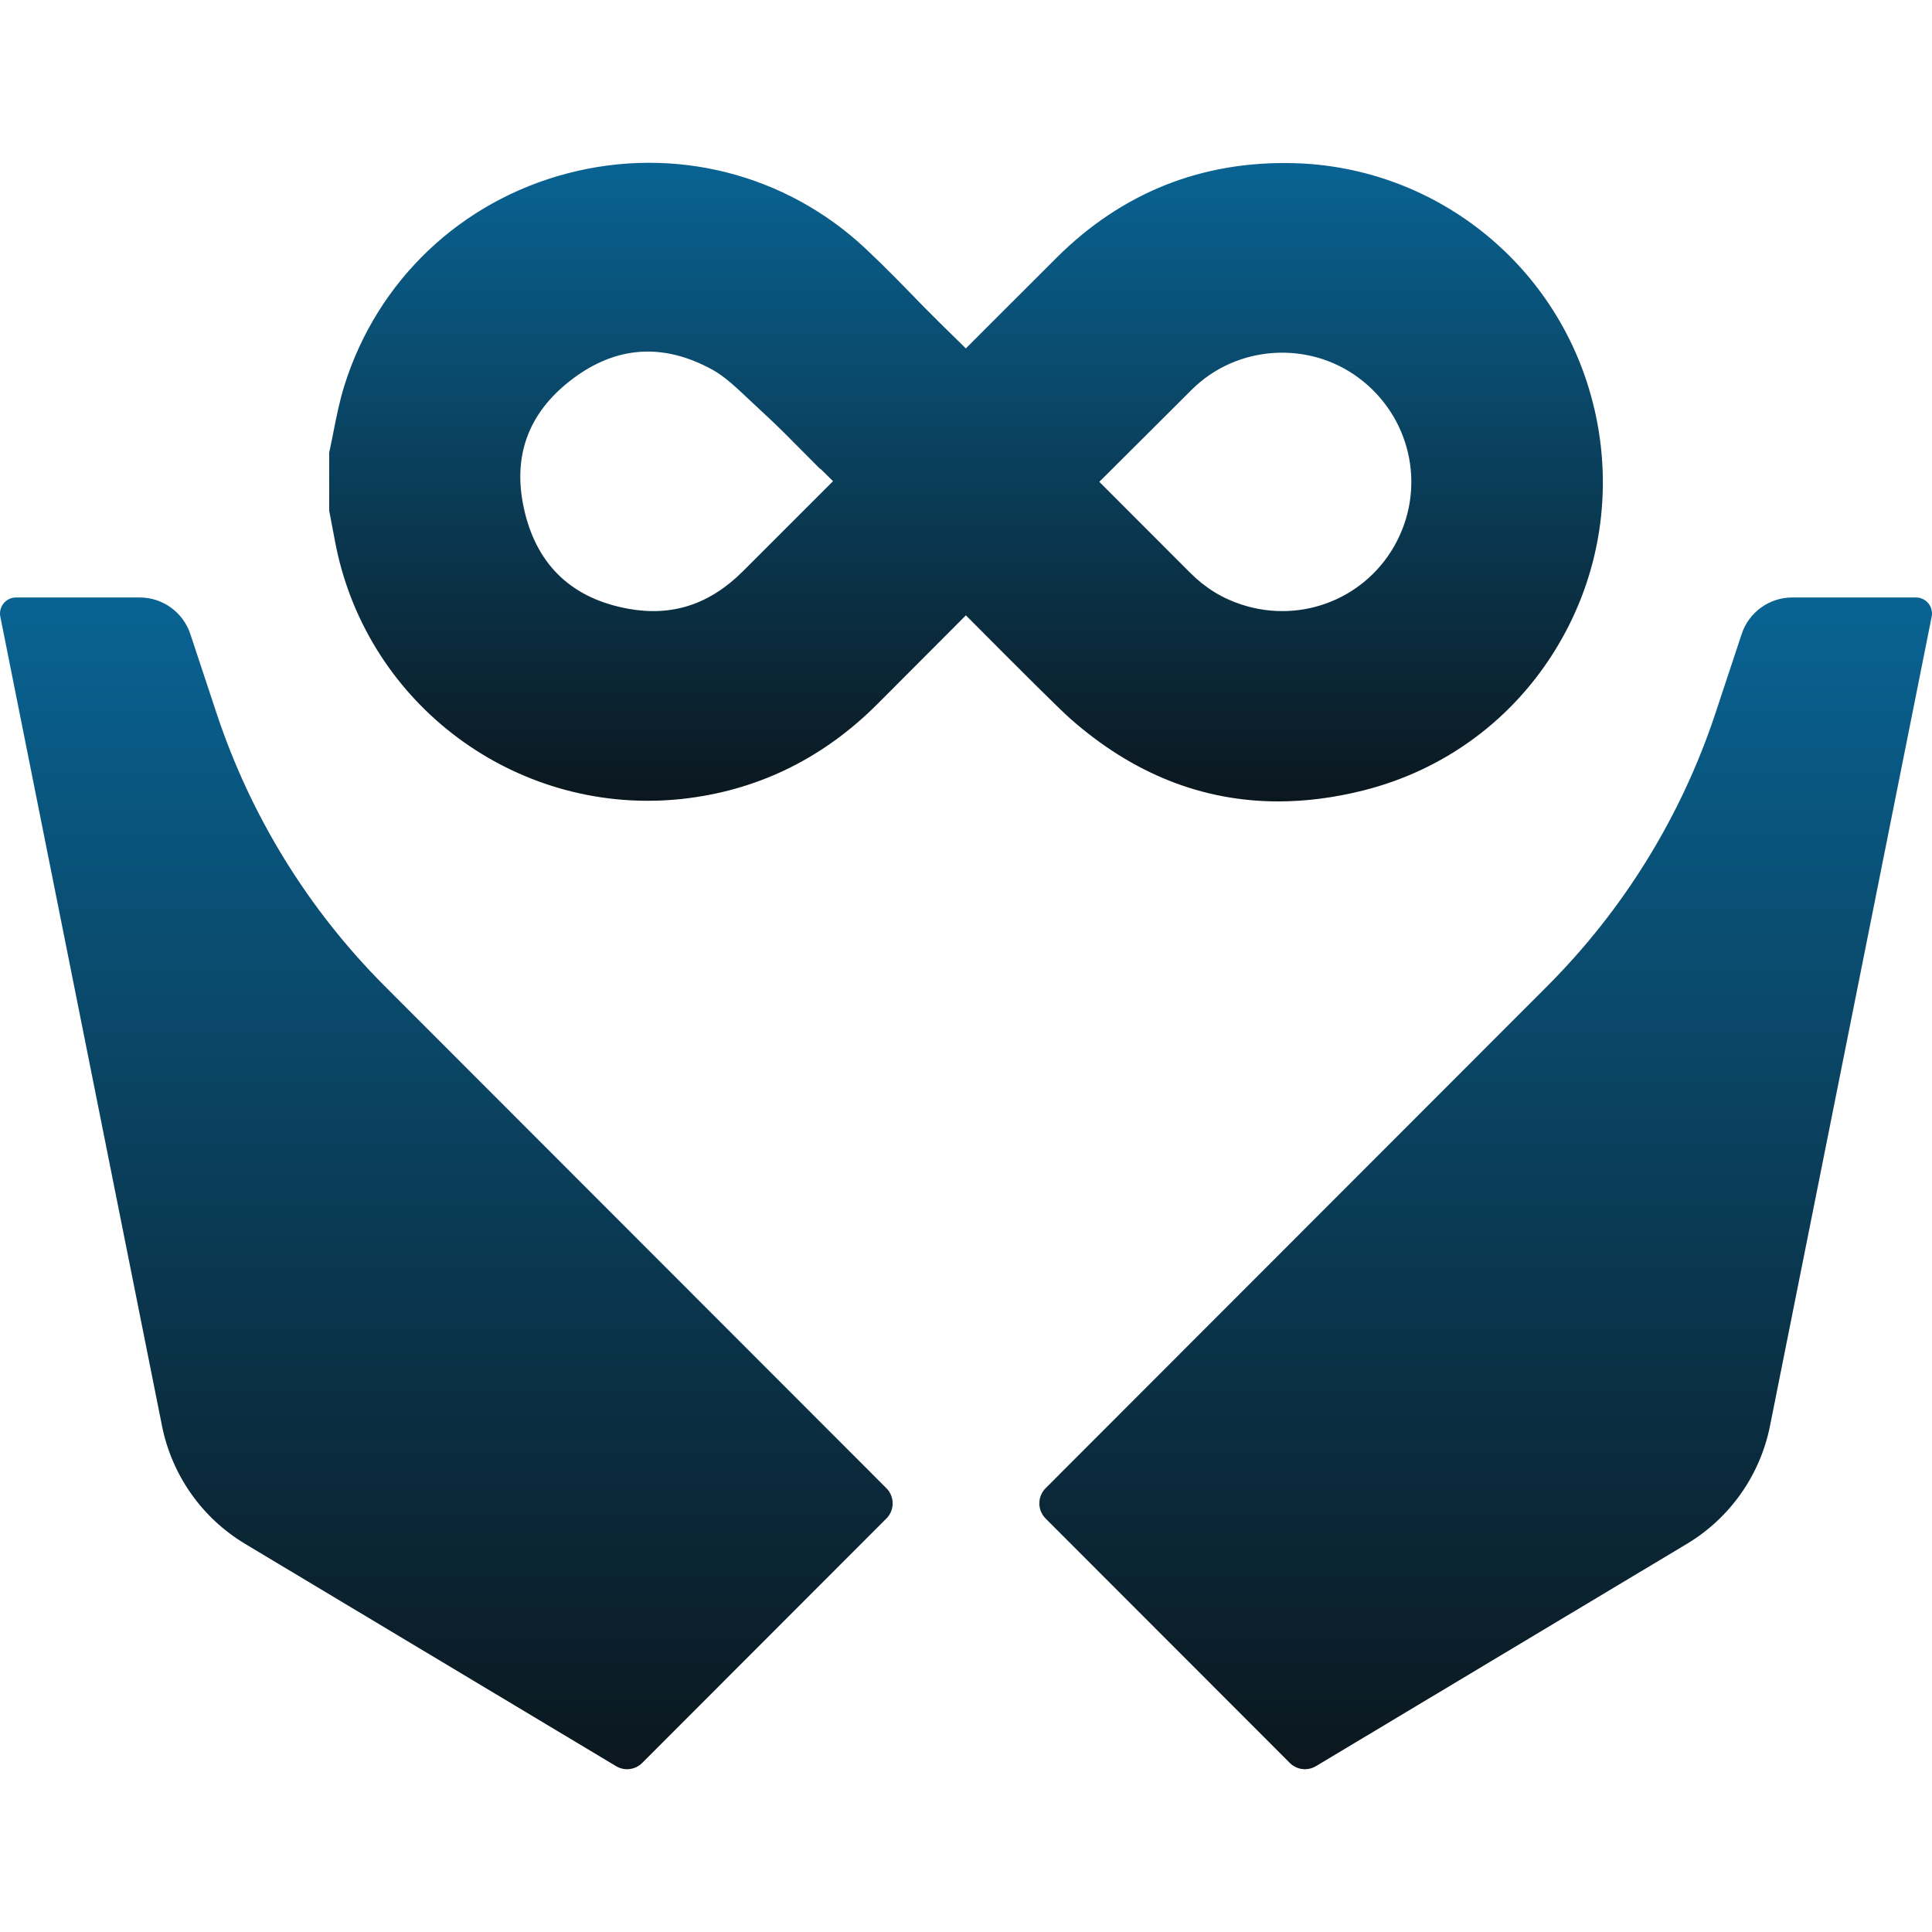
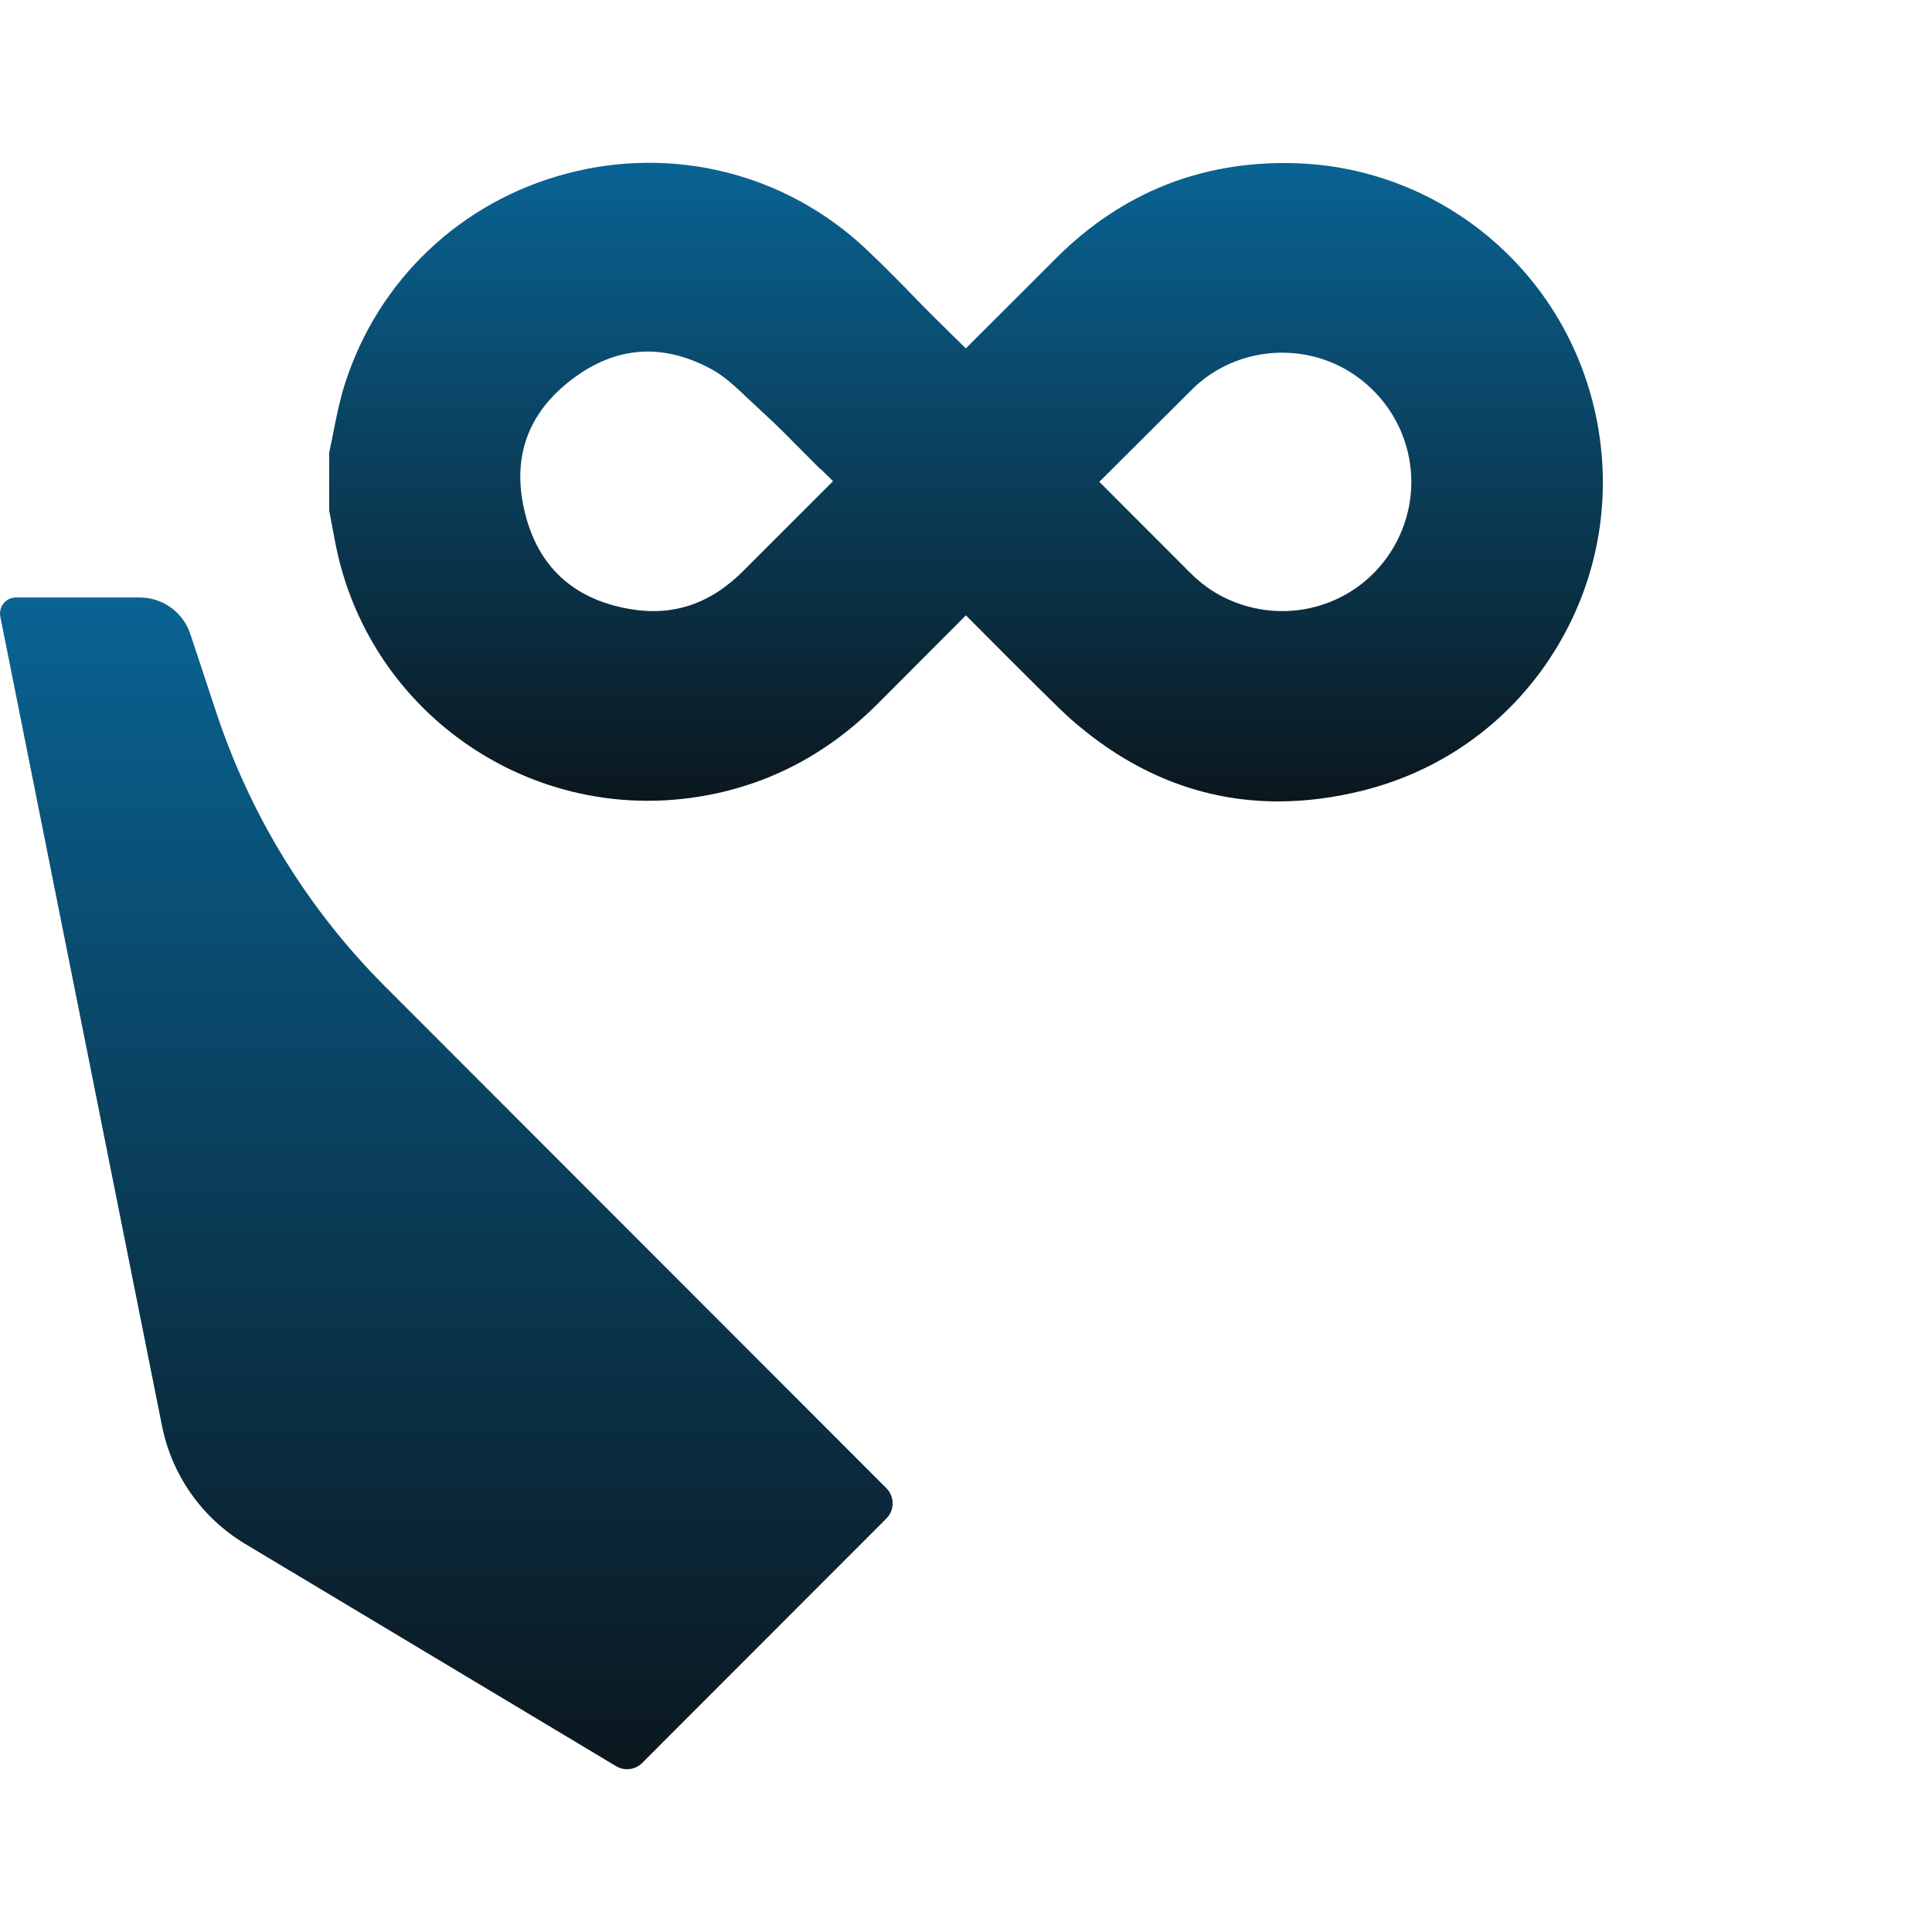
<svg xmlns="http://www.w3.org/2000/svg" width="36" height="36" viewBox="0 0 36 36" fill="none">
  <g clip-path="url(#clip0_543_579)">
-     <path d="M35.701 11.133H33.397C32.968 11.133 32.587 11.408 32.453 11.816L31.965 13.289C31.33 15.206 30.256 16.949 28.829 18.377L19.483 27.731C19.328 27.887 19.328 28.139 19.483 28.295L24.034 32.85C24.163 32.979 24.363 33.004 24.52 32.91L31.432 28.768C32.235 28.287 32.797 27.489 32.981 26.571L35.994 11.491C36.031 11.306 35.89 11.133 35.702 11.133H35.701Z" fill="url(#paint0_linear_543_579)" />
    <path d="M7.171 18.377C5.744 16.949 4.67 15.206 4.035 13.289L3.547 11.816C3.412 11.408 3.032 11.133 2.603 11.133H0.298C0.11 11.133 -0.031 11.306 0.006 11.491L3.019 26.571C3.203 27.489 3.765 28.287 4.568 28.768L11.48 32.91C11.637 33.004 11.837 32.979 11.966 32.85L16.517 28.295C16.672 28.139 16.672 27.887 16.517 27.731L7.171 18.377H7.171Z" fill="url(#paint1_linear_543_579)" />
    <path d="M29.705 7.606C29.091 4.985 26.788 3.108 24.103 3.04C22.39 2.997 20.905 3.59 19.688 4.802C19.123 5.365 18.56 5.928 17.997 6.492C17.786 6.283 17.609 6.111 17.485 5.989L17.305 5.809L17.215 5.719C16.867 5.36 16.507 4.988 16.13 4.634C14.639 3.235 12.562 2.71 10.576 3.23C8.589 3.749 7.036 5.223 6.421 7.172C6.331 7.457 6.274 7.742 6.219 8.018C6.195 8.142 6.172 8.26 6.146 8.376L6.134 8.433V9.517L6.144 9.568C6.162 9.658 6.178 9.747 6.195 9.836C6.232 10.039 6.271 10.248 6.325 10.46C7.068 13.367 9.873 15.263 12.85 14.87C14.189 14.694 15.368 14.103 16.354 13.114L17.998 11.466C19.114 12.589 19.767 13.236 19.943 13.391C21.107 14.418 22.405 14.933 23.819 14.933C24.332 14.933 24.861 14.865 25.403 14.729C26.924 14.347 28.207 13.397 29.014 12.054C29.819 10.717 30.065 9.137 29.706 7.605L29.705 7.606ZM26.029 10.085C25.486 11.138 24.269 11.635 23.136 11.266C22.768 11.146 22.453 10.951 22.172 10.668C22.048 10.544 21.495 9.989 20.484 8.978C20.994 8.468 21.598 7.866 22.209 7.259C23.039 6.434 24.376 6.34 25.317 7.041C26.273 7.752 26.572 9.032 26.029 10.085ZM15.289 8.736C15.361 8.807 15.439 8.884 15.522 8.966C14.963 9.525 14.404 10.085 13.845 10.643C13.223 11.264 12.523 11.492 11.704 11.343C10.676 11.155 10.03 10.555 9.783 9.562C9.529 8.539 9.825 7.698 10.664 7.064C11.481 6.445 12.36 6.386 13.275 6.889C13.504 7.015 13.72 7.22 13.949 7.437C14.024 7.507 14.098 7.578 14.173 7.646C14.319 7.78 14.463 7.917 14.606 8.058L15.284 8.74L15.288 8.736L15.289 8.736Z" fill="url(#paint2_linear_543_579)" />
  </g>
  <defs>
    <linearGradient id="paint0_linear_543_579" x1="27.683" y1="11.133" x2="27.683" y2="32.967" gradientUnits="userSpaceOnUse">
      <stop stop-color="#096393" />
      <stop offset="1" stop-color="#0B171E" />
    </linearGradient>
    <linearGradient id="paint1_linear_543_579" x1="8.317" y1="11.133" x2="8.317" y2="32.967" gradientUnits="userSpaceOnUse">
      <stop stop-color="#096393" />
      <stop offset="1" stop-color="#0B171E" />
    </linearGradient>
    <linearGradient id="paint2_linear_543_579" x1="18" y1="3.033" x2="18" y2="14.933" gradientUnits="userSpaceOnUse">
      <stop stop-color="#096393" />
      <stop offset="1" stop-color="#0B171E" />
    </linearGradient>
    <clipPath id="clip0_543_579">
      <rect width="36" height="36" fill="white" />
    </clipPath>
  </defs>
</svg>